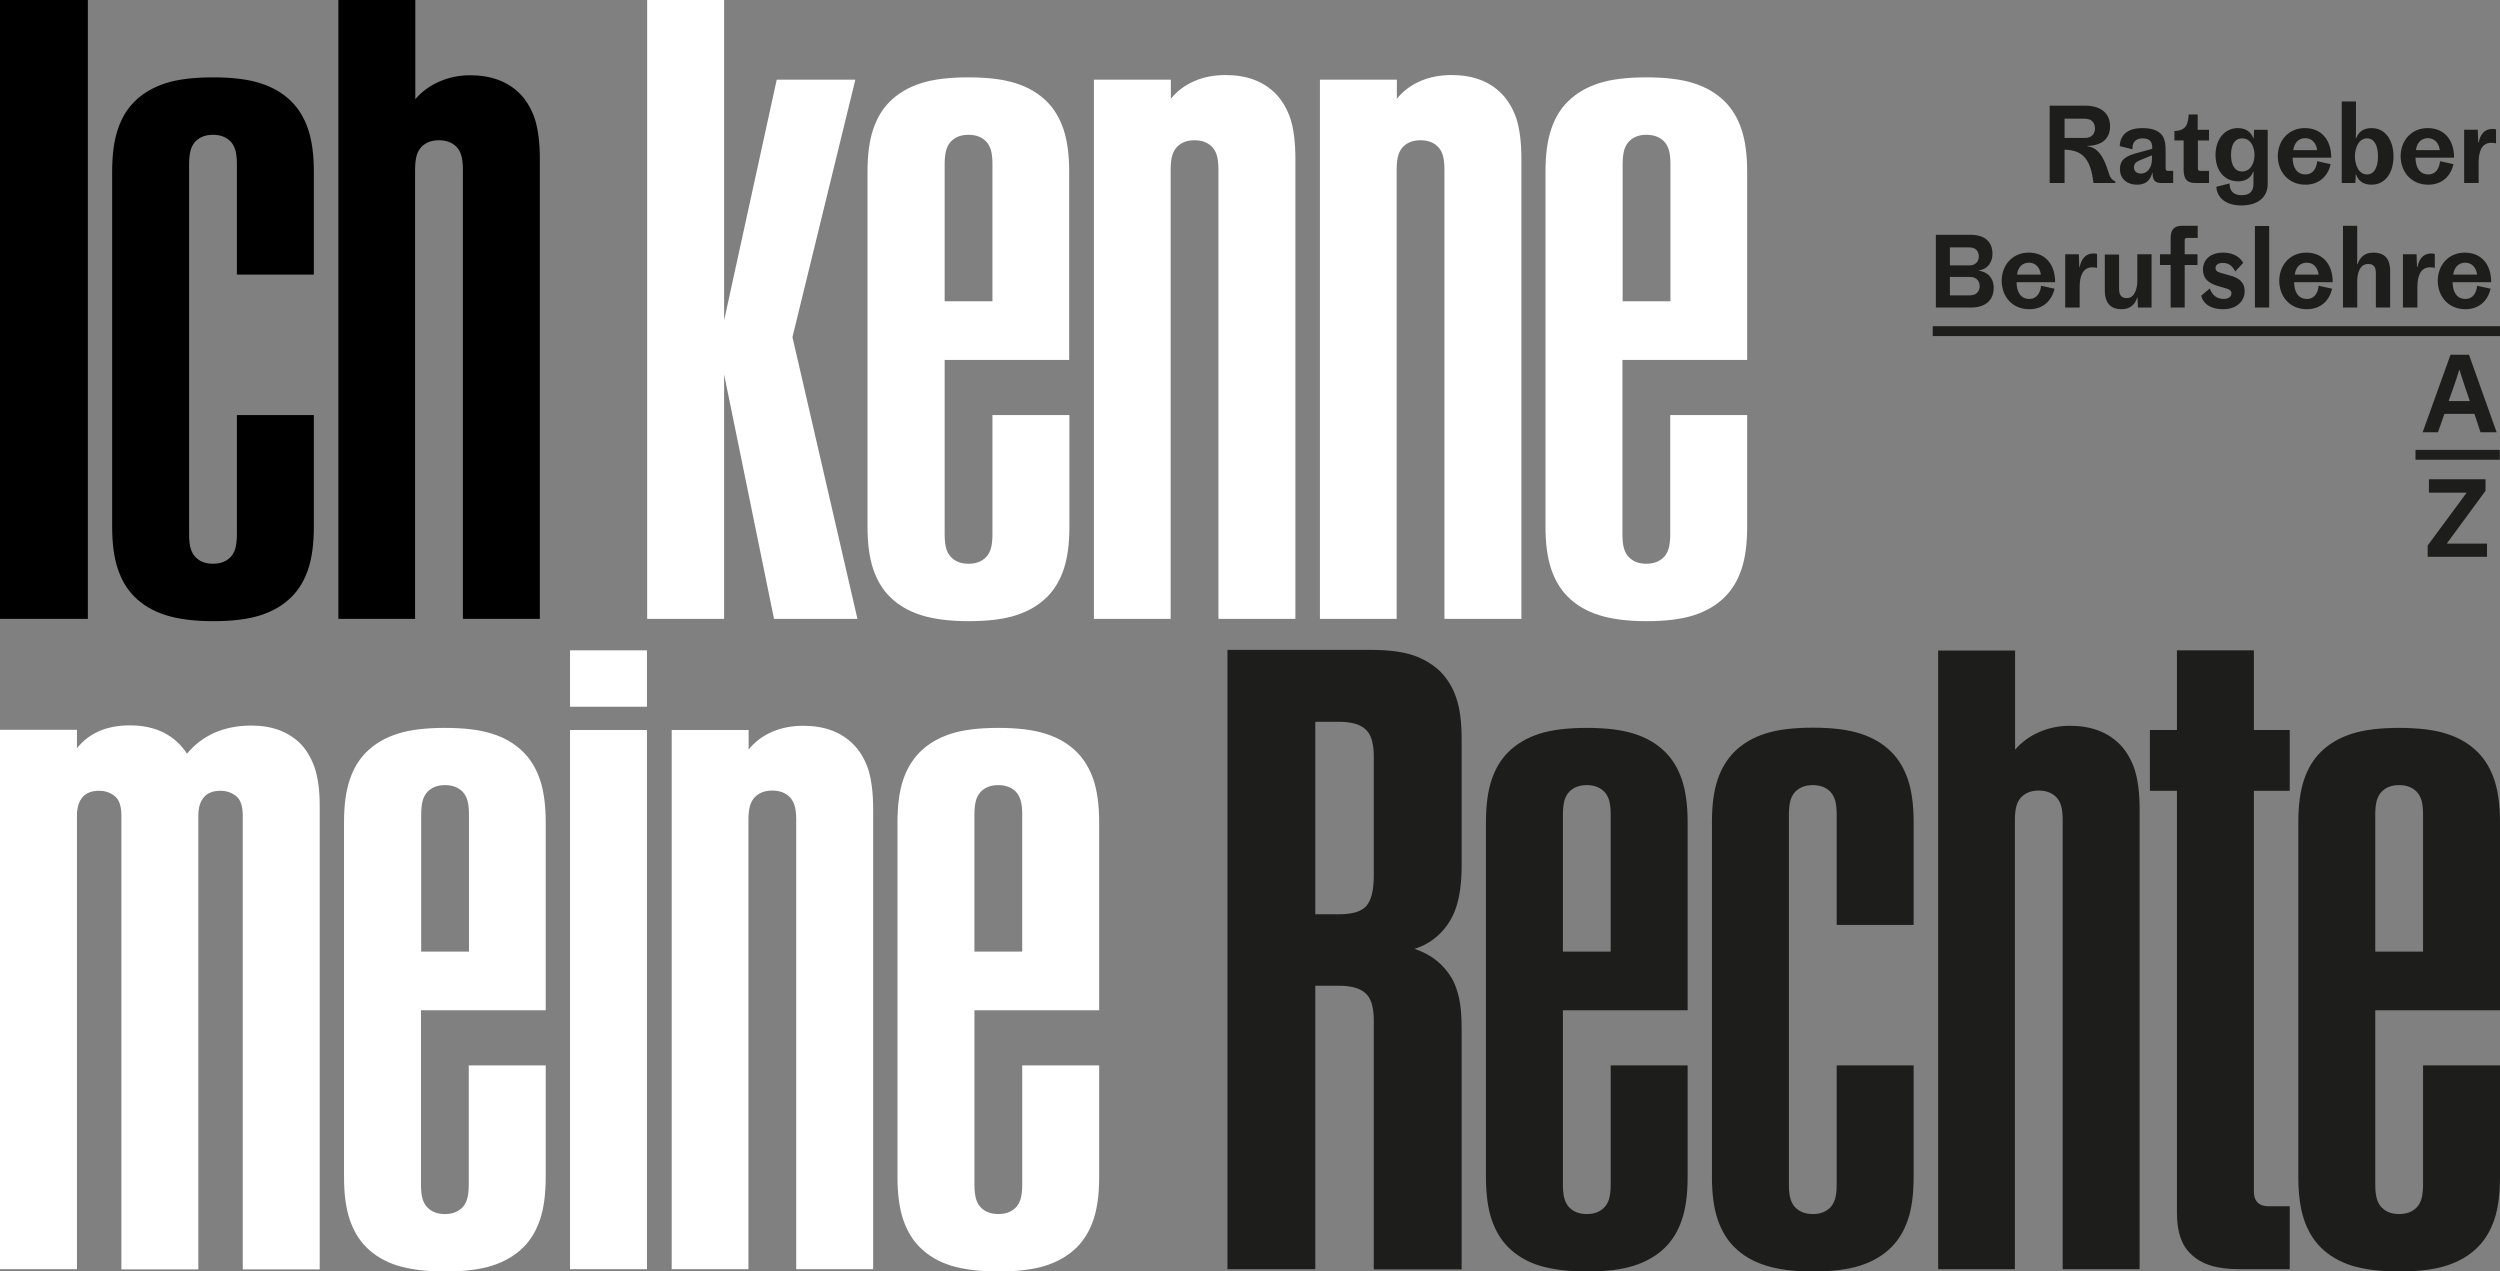
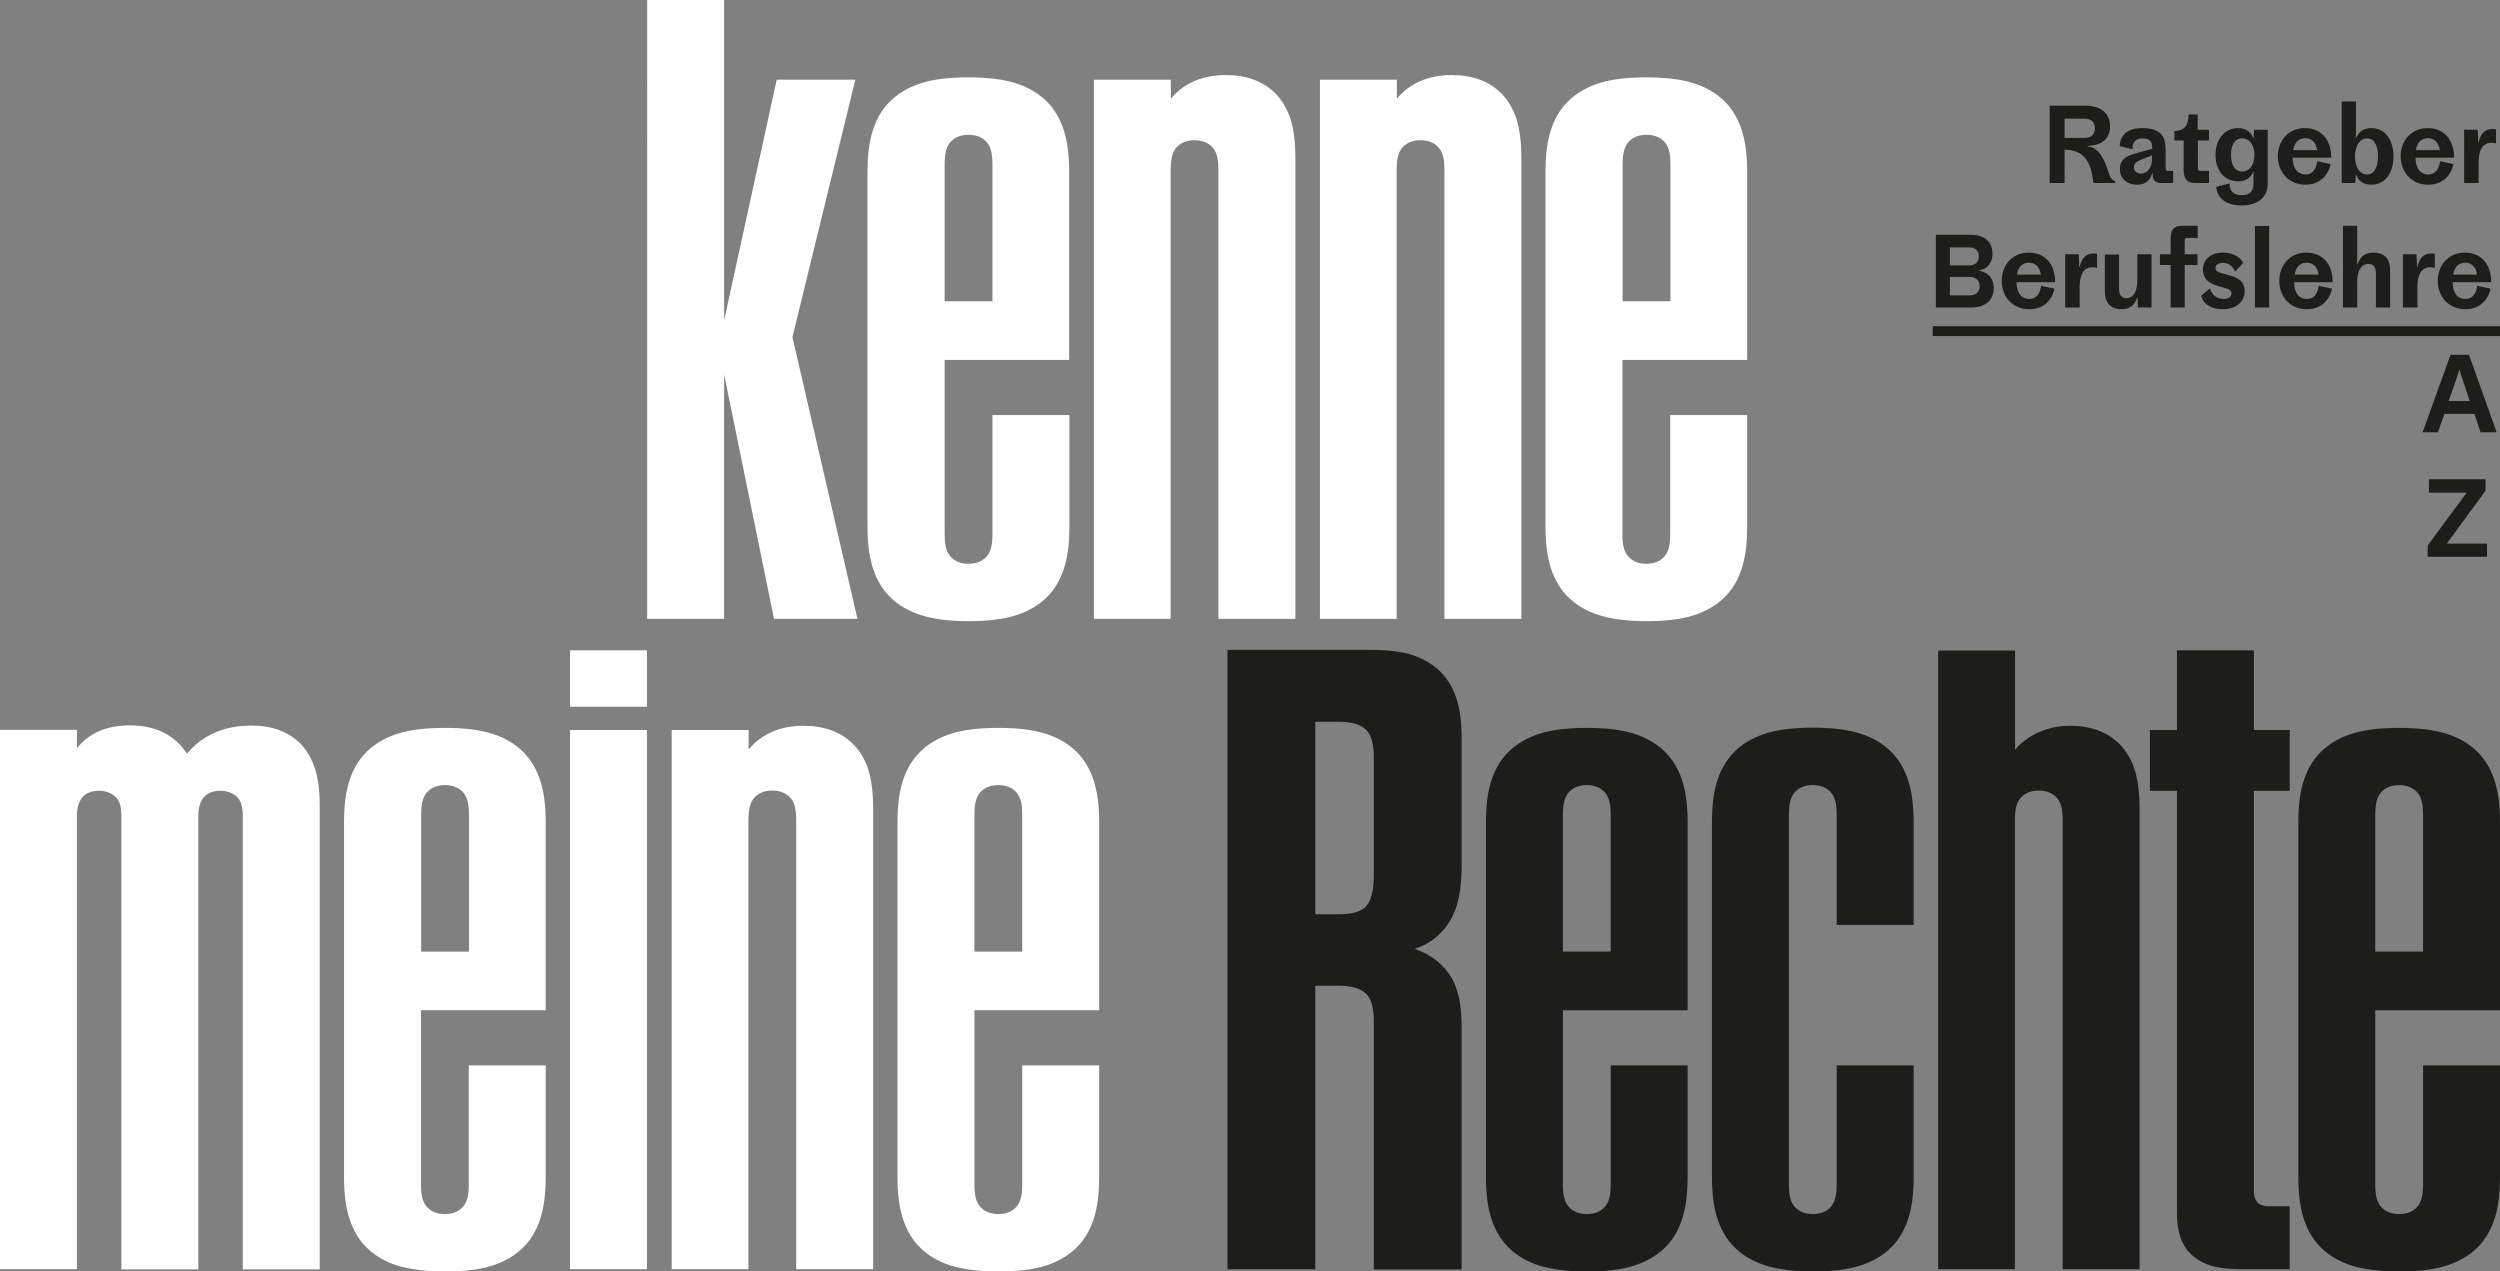
<svg xmlns="http://www.w3.org/2000/svg" version="1.0" id="Ebene_1" x="0px" y="0px" viewBox="0 0 1192.5 606.5" style="enable-background:new 0 0 1192.5 606.5;" xml:space="preserve">
  <rect x="0" y="0" width="1192.5" height="606.5" fill="#808080" stroke="none" />
  <style type="text/css">
	.st0{fill:#1D1D1B;}
	.st1{fill:#FFFFFF;}
	.st2{fill:none;}
</style>
  <g>
    <g>
      <path class="st0" d="M1133,453.9v-65.4c0-2.9,0.3-5.2,0.8-6.9c0.5-1.6,1.3-3,2.3-4c2.1-2.1,4.8-3.1,8.3-3.1c3.4,0,6.2,1,8.3,3.1    c1,1,1.8,2.4,2.3,4c0.5,1.6,0.8,3.9,0.8,6.9v65.4H1133z M1144.4,606.5c9.1,0,16.7-0.9,22.6-2.8c5.9-1.9,10.9-4.8,14.9-8.8    c3.4-3.4,6.1-7.8,7.9-13.2c1.8-5.3,2.7-12.1,2.7-20.2v-53.3h-36.7v56.9c0,2.9-0.3,5.2-0.8,6.9c-0.5,1.6-1.3,3-2.3,4    c-2.1,2.1-4.8,3.1-8.3,3.1c-3.5,0-6.2-1-8.3-3.1c-1-1-1.8-2.4-2.3-4c-0.5-1.6-0.8-3.9-0.8-6.9v-83.2h59.5v-89.7    c0-8.1-0.9-14.8-2.7-20.2c-1.8-5.3-4.4-9.7-7.9-13.2c-4-4-8.9-6.9-14.9-8.8c-5.9-1.9-13.5-2.8-22.6-2.8c-9.1,0-16.7,0.9-22.6,2.8    c-5.9,1.9-10.9,4.8-14.9,8.8c-3.5,3.5-6.1,7.8-7.9,13.2c-1.8,5.3-2.7,12.1-2.7,20.2v169.3c0,8.1,0.9,14.8,2.7,20.2    c1.8,5.3,4.4,9.7,7.9,13.2c4,4,8.9,6.9,14.9,8.8C1127.7,605.5,1135.3,606.5,1144.4,606.5 M1068.4,605.4h23.8v-30h-10.1    c-2.2,0-4-0.6-5.2-1.8c-1.2-1.2-1.8-2.9-1.8-5.2V377.2h17.1v-29h-17.1v-38h-36.7v38h-12.9v29h12.9v201.4c0,9,2.2,15.5,6.7,19.6    c2.4,2.4,5.5,4.2,9.2,5.4C1058,604.8,1062.7,605.4,1068.4,605.4 M924.4,605.4h36.7V391.1c0-2.9,0.3-5.2,0.8-6.9    c0.5-1.6,1.3-3,2.3-4c2.1-2.1,4.8-3.1,8.3-3.1c3.4,0,6.2,1,8.3,3.1c1,1,1.8,2.4,2.3,4c0.5,1.6,0.8,3.9,0.8,6.9v214.3h36.7V386    c0-7.6-0.8-13.8-2.3-18.7c-1.6-4.9-4-9-7.2-12.3c-5.9-5.9-13.8-8.8-23.8-8.8c-5.2,0-10,1-14.6,3c-4.6,2-8.4,4.8-11.5,8.4v-47.3    h-36.7V605.4z M864.7,606.5c9.1,0,16.7-0.9,22.6-2.8c5.9-1.9,10.9-4.8,14.9-8.8c3.4-3.4,6.1-7.8,7.9-13.2    c1.8-5.3,2.7-12.1,2.7-20.2v-53.3h-36.7v56.9c0,2.9-0.3,5.2-0.8,6.9c-0.5,1.6-1.3,3-2.3,4c-2.1,2.1-4.8,3.1-8.3,3.1    c-3.4,0-6.2-1-8.3-3.1c-1-1-1.8-2.4-2.3-4c-0.5-1.6-0.8-3.9-0.8-6.9V388.5c0-2.9,0.3-5.2,0.8-6.9c0.5-1.6,1.3-3,2.3-4    c2.1-2.1,4.8-3.1,8.3-3.1c3.4,0,6.2,1,8.3,3.1c1,1,1.8,2.4,2.3,4c0.5,1.6,0.8,3.9,0.8,6.9v52.7h36.7v-49.1    c0-8.1-0.9-14.8-2.7-20.2c-1.8-5.3-4.4-9.7-7.9-13.2c-4-4-8.9-6.9-14.9-8.8c-5.9-1.9-13.5-2.8-22.6-2.8c-9.1,0-16.7,0.9-22.6,2.8    c-5.9,1.9-10.9,4.8-14.9,8.8c-3.4,3.5-6.1,7.8-7.9,13.2c-1.8,5.3-2.7,12.1-2.7,20.2v169.3c0,8.1,0.9,14.8,2.7,20.2    c1.8,5.3,4.4,9.7,7.9,13.2c4,4,8.9,6.9,14.9,8.8C848,605.5,855.6,606.5,864.7,606.5 M745.5,453.9v-65.4c0-2.9,0.3-5.2,0.8-6.9    c0.5-1.6,1.3-3,2.3-4c2.1-2.1,4.8-3.1,8.3-3.1c3.4,0,6.2,1,8.3,3.1c1,1,1.8,2.4,2.3,4c0.5,1.6,0.8,3.9,0.8,6.9v65.4H745.5z     M756.9,606.5c9.1,0,16.7-0.9,22.6-2.8c5.9-1.9,10.9-4.8,14.9-8.8c3.4-3.4,6.1-7.8,7.9-13.2c1.8-5.3,2.7-12.1,2.7-20.2v-53.3    h-36.7v56.9c0,2.9-0.3,5.2-0.8,6.9c-0.5,1.6-1.3,3-2.3,4c-2.1,2.1-4.8,3.1-8.3,3.1c-3.5,0-6.2-1-8.3-3.1c-1-1-1.8-2.4-2.3-4    c-0.5-1.6-0.8-3.9-0.8-6.9v-83.2H805v-89.7c0-8.1-0.9-14.8-2.7-20.2c-1.8-5.3-4.4-9.7-7.9-13.2c-4-4-8.9-6.9-14.9-8.8    c-5.9-1.9-13.5-2.8-22.6-2.8c-9.1,0-16.7,0.9-22.6,2.8c-5.9,1.9-10.9,4.8-14.9,8.8c-3.5,3.5-6.1,7.8-7.9,13.2    c-1.8,5.3-2.7,12.1-2.7,20.2v169.3c0,8.1,0.9,14.8,2.7,20.2c1.8,5.3,4.4,9.7,7.9,13.2c4,4,8.9,6.9,14.9,8.8    C740.2,605.5,747.8,606.5,756.9,606.5 M638.8,436.1h-11.4v-91.8h11.4c6,0,10.3,1.3,12.9,3.9c2.4,2.4,3.6,6.6,3.6,12.7v56.6    c0,7.1-1.2,12-3.6,14.7C649.4,434.8,645.1,436.1,638.8,436.1 M585.5,605.4h41.9V470.2h11.4c6,0,10.3,1.3,12.9,3.9    c2.4,2.4,3.6,6.6,3.6,12.7v118.7h41.9V490.7c0-6-0.4-10.9-1.2-14.5c-0.8-3.6-1.9-6.8-3.5-9.6c-4-6.7-9.9-11.4-17.8-14    c4.7-1.4,8.8-3.9,12.4-7.5c3.4-3.4,6-7.7,7.6-12.7c1.6-5,2.5-11.5,2.5-19.4v-60.5c0-7.9-0.8-14.4-2.5-19.4    c-1.6-5-4.2-9.2-7.6-12.7c-3.5-3.4-7.8-6-12.9-7.8c-5.2-1.7-11.8-2.6-19.9-2.6h-68.8V605.4z" />
      <path class="st1" d="M464.8,453.9v-65.4c0-2.9,0.3-5.2,0.8-6.9c0.5-1.6,1.3-3,2.3-4c2.1-2.1,4.8-3.1,8.3-3.1c3.4,0,6.2,1,8.3,3.1    c1,1,1.8,2.4,2.3,4c0.5,1.6,0.8,3.9,0.8,6.9v65.4H464.8z M476.2,606.5c9.1,0,16.7-0.9,22.6-2.8c5.9-1.9,10.9-4.8,14.9-8.8    c3.4-3.4,6.1-7.8,7.9-13.2c1.8-5.3,2.7-12.1,2.7-20.2v-53.3h-36.7v56.9c0,2.9-0.3,5.2-0.8,6.9c-0.5,1.6-1.3,3-2.3,4    c-2.1,2.1-4.8,3.1-8.3,3.1c-3.4,0-6.2-1-8.3-3.1c-1-1-1.8-2.4-2.3-4c-0.5-1.6-0.8-3.9-0.8-6.9v-83.2h59.5v-89.7    c0-8.1-0.9-14.8-2.7-20.2c-1.8-5.3-4.4-9.7-7.9-13.2c-4-4-8.9-6.9-14.9-8.8c-5.9-1.9-13.5-2.8-22.6-2.8c-9.1,0-16.7,0.9-22.6,2.8    c-5.9,1.9-10.9,4.8-14.9,8.8c-3.4,3.5-6.1,7.8-7.9,13.2c-1.8,5.3-2.7,12.1-2.7,20.2v169.3c0,8.1,0.9,14.8,2.7,20.2    c1.8,5.3,4.4,9.7,7.9,13.2c4,4,8.9,6.9,14.9,8.8C459.5,605.5,467,606.5,476.2,606.5 M320.3,605.4H357V391.1c0-2.9,0.3-5.2,0.8-6.9    c0.5-1.6,1.3-3,2.3-4c2.1-2.1,4.8-3.1,8.3-3.1c3.4,0,6.2,1,8.3,3.1c1,1,1.8,2.4,2.3,4c0.5,1.6,0.8,3.9,0.8,6.9v214.3h36.7V386    c0-7.8-0.8-14-2.3-18.9c-1.6-4.8-4-8.9-7.2-12.1c-5.9-5.9-13.8-8.8-23.8-8.8c-5.3,0-10.3,0.9-14.7,2.8c-4.5,1.9-8.3,4.7-11.4,8.5    v-9.3h-36.7V605.4z M271.9,337.1h36.7v-26.9h-36.7V337.1z M271.9,605.4h36.7V348.2h-36.7V605.4z M200.9,453.9v-65.4    c0-2.9,0.3-5.2,0.8-6.9c0.5-1.6,1.3-3,2.3-4c2.1-2.1,4.8-3.1,8.3-3.1c3.4,0,6.2,1,8.3,3.1c1,1,1.8,2.4,2.3,4    c0.5,1.6,0.8,3.9,0.8,6.9v65.4H200.9z M212.2,606.5c9.1,0,16.7-0.9,22.6-2.8c5.9-1.9,10.9-4.8,14.9-8.8c3.4-3.4,6.1-7.8,7.9-13.2    c1.8-5.3,2.7-12.1,2.7-20.2v-53.3h-36.7v56.9c0,2.9-0.3,5.2-0.8,6.9c-0.5,1.6-1.3,3-2.3,4c-2.1,2.1-4.8,3.1-8.3,3.1    c-3.5,0-6.2-1-8.3-3.1c-1-1-1.8-2.4-2.3-4c-0.5-1.6-0.8-3.9-0.8-6.9v-83.2h59.5v-89.7c0-8.1-0.9-14.8-2.7-20.2    c-1.8-5.3-4.4-9.7-7.9-13.2c-4-4-8.9-6.9-14.9-8.8c-5.9-1.9-13.5-2.8-22.6-2.8c-9.1,0-16.7,0.9-22.6,2.8    c-5.9,1.9-10.9,4.8-14.9,8.8c-3.5,3.5-6.1,7.8-7.9,13.2c-1.8,5.3-2.7,12.1-2.7,20.2v169.3c0,8.1,0.9,14.8,2.7,20.2    c1.8,5.3,4.4,9.7,7.9,13.2c4,4,8.9,6.9,14.9,8.8C195.6,605.5,203.1,606.5,212.2,606.5 M0,605.4h36.7V389.1c0-4.1,1-7.2,3.1-9.3    c1.7-1.7,4.2-2.6,7.5-2.6c2.9,0,5.4,0.9,7.5,2.6c2.1,1.7,3.1,4.8,3.1,9.3v216.4h36.7V389.1c0-4.1,1-7.2,3.1-9.3    c1.7-1.7,4.2-2.6,7.5-2.6c2.9,0,5.4,0.9,7.5,2.6c2.1,1.7,3.1,4.8,3.1,9.3v216.4h36.7V384.1c0-7.1-0.8-12.9-2.3-17.6    c-1.6-4.7-3.8-8.5-6.7-11.6c-5.9-5.9-13.7-8.8-23.5-8.8c-13.1,0-23.4,4.5-30.8,13.4c-2.8-4.3-6.4-7.6-11-10    c-4.6-2.3-10-3.5-16.2-3.5c-11,0-19.5,3.6-25.3,10.9v-8.8H0V605.4z" />
      <path class="st1" d="M774,143.7V78.3c0-2.9,0.3-5.2,0.8-6.9c0.5-1.6,1.3-3,2.3-4c2.1-2.1,4.8-3.1,8.3-3.1c3.4,0,6.2,1,8.3,3.1    c1,1,1.8,2.4,2.3,4c0.5,1.6,0.8,3.9,0.8,6.9v65.4H774z M785.3,296.3c9.1,0,16.7-0.9,22.6-2.8c5.9-1.9,10.9-4.8,14.9-8.8    c3.4-3.4,6.1-7.8,7.9-13.2c1.8-5.3,2.7-12.1,2.7-20.2V198h-36.7v56.9c0,2.9-0.3,5.2-0.8,6.9c-0.5,1.6-1.3,3-2.3,4    c-2.1,2.1-4.8,3.1-8.3,3.1c-3.5,0-6.2-1-8.3-3.1c-1-1-1.8-2.4-2.3-4c-0.5-1.6-0.8-3.9-0.8-6.9v-83.2h59.5V81.9    c0-8.1-0.9-14.8-2.7-20.2c-1.8-5.3-4.4-9.7-7.9-13.2c-4-4-8.9-6.9-14.9-8.8c-5.9-1.9-13.5-2.8-22.6-2.8c-9.1,0-16.7,0.9-22.6,2.8    c-5.9,1.9-10.9,4.8-14.9,8.8c-3.5,3.5-6.1,7.8-7.9,13.2c-1.8,5.3-2.7,12.1-2.7,20.2v169.3c0,8.1,0.9,14.8,2.7,20.2    c1.8,5.3,4.4,9.7,7.9,13.2c4,4,8.9,6.9,14.9,8.8S776.2,296.3,785.3,296.3 M629.5,295.2h36.7V80.9c0-2.9,0.3-5.2,0.8-6.9    c0.5-1.6,1.3-3,2.3-4c2.1-2.1,4.8-3.1,8.3-3.1c3.4,0,6.2,1,8.3,3.1c1,1,1.8,2.4,2.3,4c0.5,1.6,0.8,3.9,0.8,6.9v214.3h36.7V75.7    c0-7.8-0.8-14-2.3-18.9c-1.6-4.8-4-8.9-7.2-12.2c-5.9-5.9-13.8-8.8-23.8-8.8c-5.3,0-10.3,0.9-14.7,2.8c-4.5,1.9-8.3,4.7-11.4,8.5    V38h-36.7V295.2z M521.7,295.2h36.7V80.9c0-2.9,0.3-5.2,0.8-6.9c0.5-1.6,1.3-3,2.3-4c2.1-2.1,4.8-3.1,8.3-3.1c3.4,0,6.2,1,8.3,3.1    c1,1,1.8,2.4,2.3,4c0.5,1.6,0.8,3.9,0.8,6.9v214.3h36.7V75.7c0-7.8-0.8-14-2.3-18.9c-1.6-4.8-4-8.9-7.2-12.2    c-5.9-5.9-13.8-8.8-23.8-8.8c-5.3,0-10.3,0.9-14.7,2.8c-4.5,1.9-8.3,4.7-11.4,8.5V38h-36.7V295.2z M450.6,143.7V78.3    c0-2.9,0.3-5.2,0.8-6.9c0.5-1.6,1.3-3,2.3-4c2.1-2.1,4.8-3.1,8.3-3.1c3.4,0,6.2,1,8.3,3.1c1,1,1.8,2.4,2.3,4    c0.5,1.6,0.8,3.9,0.8,6.9v65.4H450.6z M462,296.3c9.1,0,16.7-0.9,22.6-2.8c5.9-1.9,10.9-4.8,14.9-8.8c3.4-3.4,6.1-7.8,7.9-13.2    c1.8-5.3,2.7-12.1,2.7-20.2V198h-36.7v56.9c0,2.9-0.3,5.2-0.8,6.9c-0.5,1.6-1.3,3-2.3,4c-2.1,2.1-4.8,3.1-8.3,3.1    c-3.5,0-6.2-1-8.3-3.1c-1-1-1.8-2.4-2.3-4c-0.5-1.6-0.8-3.9-0.8-6.9v-83.2H510V81.9c0-8.1-0.9-14.8-2.7-20.2    c-1.8-5.3-4.4-9.7-7.9-13.2c-4-4-8.9-6.9-14.9-8.8c-5.9-1.9-13.5-2.8-22.6-2.8c-9.1,0-16.7,0.9-22.6,2.8    c-5.9,1.9-10.9,4.8-14.9,8.8c-3.5,3.5-6.1,7.8-7.9,13.2c-1.8,5.3-2.7,12.1-2.7,20.2v169.3c0,8.1,0.9,14.8,2.7,20.2    c1.8,5.3,4.4,9.7,7.9,13.2c4,4,8.9,6.9,14.9,8.8S452.8,296.3,462,296.3 M308.7,295.2h36.7V178.6l23.8,116.6H409l-31-134.4    l30-122.8h-37.5l-25.1,114.8V0h-36.7V295.2z" />
-       <path d="M161.3,295.2H198V80.9c0-2.9,0.3-5.2,0.8-6.9c0.5-1.6,1.3-3,2.3-4c2.1-2.1,4.8-3.1,8.3-3.1c3.4,0,6.2,1,8.3,3.1    c1,1,1.8,2.4,2.3,4c0.5,1.6,0.8,3.9,0.8,6.9v214.3h36.7V75.7c0-7.6-0.8-13.8-2.3-18.7c-1.6-4.9-4-9-7.2-12.3    c-5.9-5.9-13.8-8.8-23.8-8.8c-5.2,0-10,1-14.6,3c-4.6,2-8.4,4.8-11.5,8.4V0h-36.7V295.2z M101.6,296.3c9.1,0,16.7-0.9,22.6-2.8    c5.9-1.9,10.9-4.8,14.9-8.8c3.4-3.4,6.1-7.8,7.9-13.2c1.8-5.3,2.7-12.1,2.7-20.2V198H113v56.9c0,2.9-0.3,5.2-0.8,6.9    c-0.5,1.6-1.3,3-2.3,4c-2.1,2.1-4.8,3.1-8.3,3.1c-3.5,0-6.2-1-8.3-3.1c-1-1-1.8-2.4-2.3-4c-0.5-1.6-0.8-3.9-0.8-6.9V78.3    c0-2.9,0.3-5.2,0.8-6.9c0.5-1.6,1.3-3,2.3-4c2.1-2.1,4.8-3.1,8.3-3.1c3.4,0,6.2,1,8.3,3.1c1,1,1.8,2.4,2.3,4    c0.5,1.6,0.8,3.9,0.8,6.9v52.7h36.7V81.9c0-8.1-0.9-14.8-2.7-20.2c-1.8-5.3-4.4-9.7-7.9-13.2c-4-4-8.9-6.9-14.9-8.8    c-5.9-1.9-13.5-2.8-22.6-2.8c-9.1,0-16.7,0.9-22.6,2.8c-5.9,1.9-10.9,4.8-14.9,8.8c-3.5,3.5-6.1,7.8-7.9,13.2    c-1.8,5.3-2.7,12.1-2.7,20.2v169.3c0,8.1,0.9,14.8,2.7,20.2c1.8,5.3,4.4,9.7,7.9,13.2c4,4,8.9,6.9,14.9,8.8    S92.5,296.3,101.6,296.3 M0,295.2h41.9V0H0V295.2z" />
    </g>
    <polygon class="st0" points="1158,265.6 1186.3,265.6 1186.3,259.3 1167.1,259.3 1185.6,234.1 1185.6,228.6 1158.6,228.6    1158.6,235 1176.6,235 1158,260.2  " />
    <g>
      <path class="st0" d="M1170.1,185.4c1.4-3.9,2.1-6.2,2.9-8.9h0.2c0.8,2.7,1.6,5,2.9,8.9l2,5.9h-10.1L1170.1,185.4z M1183.2,206.2    h7.7l-13.2-37h-8.8l-13.3,37h7.3l3.1-8.8h14.3L1183.2,206.2z" />
      <path class="st0" d="M1170.2,131c0.5-3.9,2.9-5.7,5.7-5.7c2.7,0,5.1,1.7,5.7,5.7H1170.2z M1176,147.5c6.7,0,10.8-4.3,12-9.8    l-6.4-1.4c-0.3,3.1-1.8,6.3-5.6,6.3c-4.2,0-6.1-3.5-6.1-8h18.4c0-8.6-4.8-14.1-12.6-14.1c-7.8,0-12.9,6-12.9,13.5    C1162.9,141.7,1168.1,147.5,1176,147.5 M1146.3,146.7h6.8v-9.8c0-4.9,1.3-9.4,6.1-9.4c1,0,1.5,0.1,2.2,0.3v-6.7    c-0.5-0.1-1-0.2-1.7-0.2c-3.8,0-5.8,2.6-6.6,6.5h-0.2l-0.2-6.1h-6.5V146.7z M1117.6,146.7h6.8v-12.6c0-3.1,0.9-8.2,5.3-8.2    c3.1,0,3.6,2.2,3.6,4.6v16.2h6.8v-17.4c0-6.7-3.4-8.8-8-8.8c-4.6,0-6.4,2.6-7.6,5.5h-0.2c0.1-1.5,0.1-2.5,0.1-4.8v-13.5h-6.8    V146.7z M1094.6,131c0.5-3.9,2.9-5.7,5.7-5.7s5.1,1.7,5.7,5.7H1094.6z M1100.4,147.5c6.7,0,10.8-4.3,12-9.8l-6.4-1.4    c-0.3,3.1-1.8,6.3-5.6,6.3c-4.2,0-6.1-3.5-6.1-8h18.4c0-8.6-4.8-14.1-12.6-14.1c-7.8,0-12.9,6-12.9,13.5    C1087.3,141.7,1092.4,147.5,1100.4,147.5 M1075.6,146.7h6.8v-38.9h-6.8V146.7z M1060.5,147.5c6.3,0,10.2-3.8,10.2-8.6    c0-4.8-3.4-6.5-7-7.5l-4.3-1.2c-2.1-0.6-2.6-1.3-2.6-2.4c0-1.3,1.2-2.4,3.4-2.4c3.1,0,4.8,1.7,6,4.1l3.8-4.1    c-0.9-1.7-3.5-4.9-9.6-4.9c-7.3,0-9.6,4.7-9.6,7.9c0,4.4,2.4,6.8,8.1,8.3l2.4,0.7c2.4,0.6,3.1,1.4,3.1,2.5c0,1.4-1.1,2.7-3.7,2.7    c-3.3,0-5.5-1.8-6.6-5l-4.1,3.4C1050.4,143.3,1052.8,147.5,1060.5,147.5 M1035.3,146.7h6.8v-20.3h6.1v-5.1h-6.1v-6.7    c0-0.7,0.3-1.1,1.1-1.1h5.1v-5.8h-7.5c-4.1,0-5.4,2.2-5.4,6v7.6h-5.1v5.1h5.1V146.7z M1012,147.5c4,0,6.4-2.2,7.4-5.5h0.2l0.2,4.7    h6.5v-25.4h-6.8V134c0,3.1-1,8.2-5,8.2c-2.9,0-3.7-1.7-3.7-4.7v-16.1h-6.8v17.4C1004.1,145.4,1007.6,147.5,1012,147.5     M985.2,146.7h6.8v-9.8c0-4.9,1.3-9.4,6.1-9.4c1,0,1.5,0.1,2.2,0.3v-6.7c-0.5-0.1-1-0.2-1.7-0.2c-3.8,0-5.8,2.6-6.6,6.5h-0.2    l-0.2-6.1h-6.5V146.7z M962.1,131c0.5-3.9,2.9-5.7,5.7-5.7c2.7,0,5.1,1.7,5.7,5.7H962.1z M968,147.5c6.7,0,10.8-4.3,12-9.8    l-6.4-1.4c-0.3,3.1-1.9,6.3-5.6,6.3c-4.2,0-6.1-3.5-6.1-8h18.4c0-8.6-4.8-14.1-12.6-14.1c-7.8,0-12.9,6-12.9,13.5    C954.9,141.7,960,147.5,968,147.5 M930.1,140.8v-8.7h9c1.3,0,2.1,0.1,2.7,0.4c1.7,0.7,2.5,2.3,2.5,4c0,1.7-0.8,3.3-2.5,4    c-0.6,0.2-1.4,0.4-2.7,0.4H930.1z M930.1,126.6V118h8.8c1.3,0,1.9,0.1,2.6,0.4c1.6,0.6,2.4,2.2,2.4,3.9c0,1.7-0.8,3.2-2.4,3.9    c-0.6,0.3-1.3,0.4-2.6,0.4H930.1z M923.4,146.7h16.7c6.8,0,10.9-3.3,10.9-9.5c0-3.6-1.9-7.3-7.2-8.1v-0.1c4.9-0.7,6.6-4.5,6.6-7.9    c0-6-3.9-9.1-10.5-9.1h-16.5V146.7z" />
      <path class="st0" d="M1175.5,87.3h6.8v-9.8c0-4.9,1.3-9.4,6.1-9.4c0.9,0,1.5,0.1,2.2,0.3v-6.7c-0.5-0.1-1-0.2-1.7-0.2    c-3.8,0-5.8,2.6-6.6,6.5h-0.2l-0.2-6.1h-6.5V87.3z M1152.4,71.6c0.5-3.9,2.9-5.7,5.7-5.7c2.7,0,5.1,1.7,5.7,5.7H1152.4z     M1158.3,88.1c6.7,0,10.8-4.3,12-9.8l-6.4-1.4c-0.3,3.1-1.8,6.3-5.6,6.3c-4.2,0-6.1-3.5-6.1-8h18.4c0-8.6-4.8-14.1-12.6-14.1    c-7.8,0-12.9,6-12.9,13.5C1145.2,82.2,1150.3,88.1,1158.3,88.1 M1129.1,83.2c-4.1,0-5.8-4.7-5.8-8.6c0-3.9,1.7-8.6,5.8-8.6    c3.5,0,5.2,3.5,5.2,8.6C1134.3,79.6,1132.6,83.2,1129.1,83.2 M1131.2,88.1c6.8,0,10.5-6,10.5-13.5c0-7.5-3.7-13.5-10.5-13.5    c-4.4,0-6.4,2.4-7.3,4.8h-0.2c0.1-1.5,0.1-2.5,0.1-4.8V48.4h-6.8v38.9h6.5l0.2-4h0.2C1124.7,85.7,1126.7,88.1,1131.2,88.1     M1093.9,71.6c0.5-3.9,2.9-5.7,5.7-5.7c2.7,0,5.1,1.7,5.7,5.7H1093.9z M1099.7,88.1c6.7,0,10.8-4.3,12-9.8l-6.4-1.4    c-0.3,3.1-1.8,6.3-5.6,6.3c-4.2,0-6.1-3.5-6.1-8h18.4c0-8.6-4.8-14.1-12.6-14.1c-7.8,0-12.9,6-12.9,13.5    C1086.6,82.2,1091.8,88.1,1099.7,88.1 M1069.5,81.8c-3.6,0-5.3-3.2-5.3-7.9c0-4.6,1.6-7.9,5.3-7.9c4.2,0,5.9,4.3,5.9,7.9    C1075.4,77.5,1073.7,81.8,1069.5,81.8 M1069.1,98c7.3,0,12.6-3.4,12.6-10.4V61.9h-6.5l-0.2,4h-0.2c-0.8-2.3-2.9-4.8-7.3-4.8    c-6.4,0-10.7,5.4-10.7,12.8c0,7.4,4.2,12.6,10.8,12.6c4.3,0,6.3-2.3,7.2-4.6h0.2c-0.1,1.5-0.1,2.5-0.1,5.7c0,4.3-2.4,5.5-5.7,5.5    c-4.1,0-5.7-2.3-5.7-5.6l-6.3,1.6C1057.4,93.9,1061.3,98,1069.1,98 M1047.1,87.3h6.6v-5.8h-4.2c-0.7,0-1.1-0.3-1.1-1.1V67h5.3    v-5.1h-5.4v-7.3h-4.3c-0.3,4.4-1,7.7-6.8,7.9V67h4.4v14.3C1041.7,85.1,1043,87.3,1047.1,87.3 M1021.3,82.8c-2.2,0-3.4-1.2-3.4-3    c0-2.1,1.4-2.8,4.1-3.9l4.5-1.8v1.8C1026.5,80.4,1023.9,82.8,1021.3,82.8 M1019.5,88.1c4.3,0,6.3-2.5,7.1-5.6h0.2V83    c0,2.6,1,4.3,4,4.3h5.8v-5.8h-2.5c-0.7,0-1.1-0.3-1.1-1.1v-8.3c0-3.1-0.3-5.1-1.1-6.7c-1.4-2.5-4.2-4.3-10-4.3    c-7.6,0-10.6,3.8-10.8,8.6l6.1,1.5v-0.8c0-2.2,1.3-4.4,4.8-4.4c3.5,0,4.6,1.7,4.6,4.3V71l-7.7,2.1c-4.1,1.2-7.7,2.6-7.7,7.6    C1011.2,84.8,1014.1,88.1,1019.5,88.1 M984.8,65.9v-9.3h9c1.4,0,2.2,0.2,2.9,0.4c1.8,0.7,2.6,2.4,2.6,4.2c0,1.8-0.8,3.5-2.6,4.2    c-0.7,0.3-1.5,0.4-2.9,0.4H984.8z M977.7,87.3h7.1V71.4c9.4,0.2,12.5,5.4,13.8,15.9h10.4v-0.8c-2-0.8-2.6-2.2-3.3-4.5    c-1.4-4.2-3.7-11.6-10-12.2v-0.2c7.3-0.2,10.8-3.7,10.8-9.4c0-5.8-4-9.8-11.9-9.8h-16.9V87.3z" />
    </g>
    <rect x="0" y="0" class="st2" width="1192.5" height="606.5" />
    <rect x="921.9" y="155.6" class="st0" width="270.6" height="4.7" />
-     <rect x="1152.2" y="214.6" class="st0" width="40.2" height="4.7" />
  </g>
</svg>